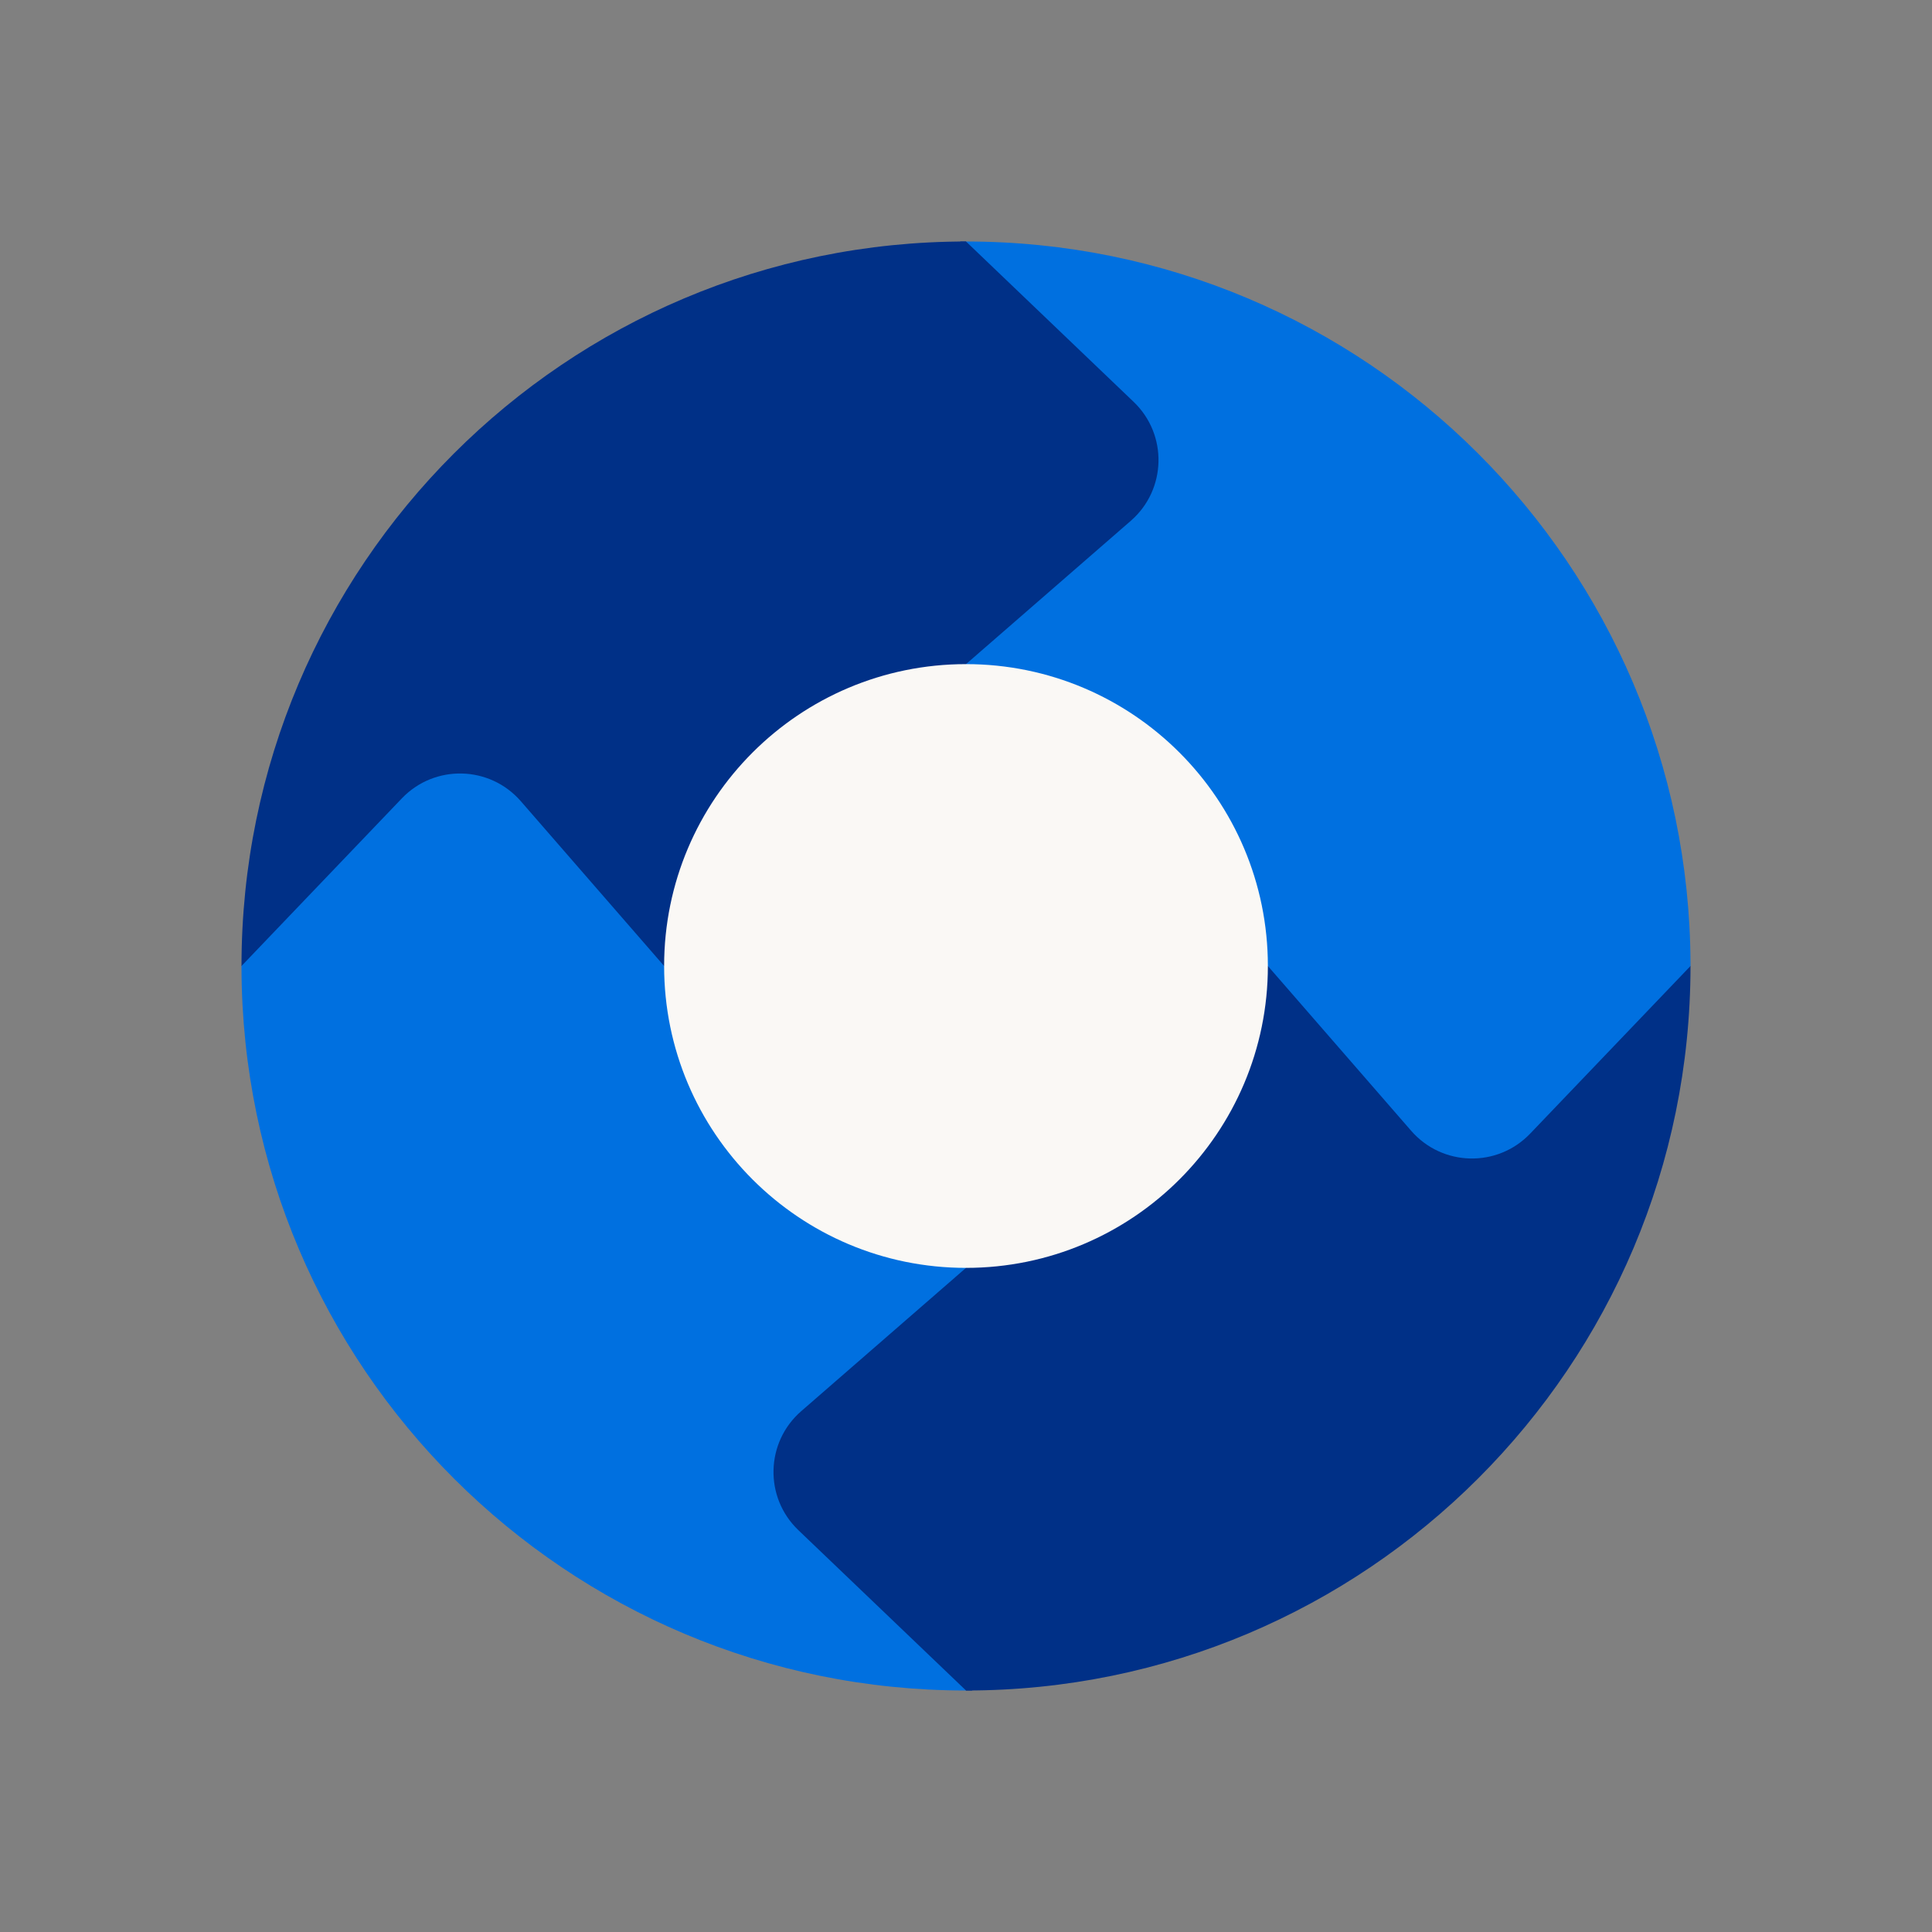
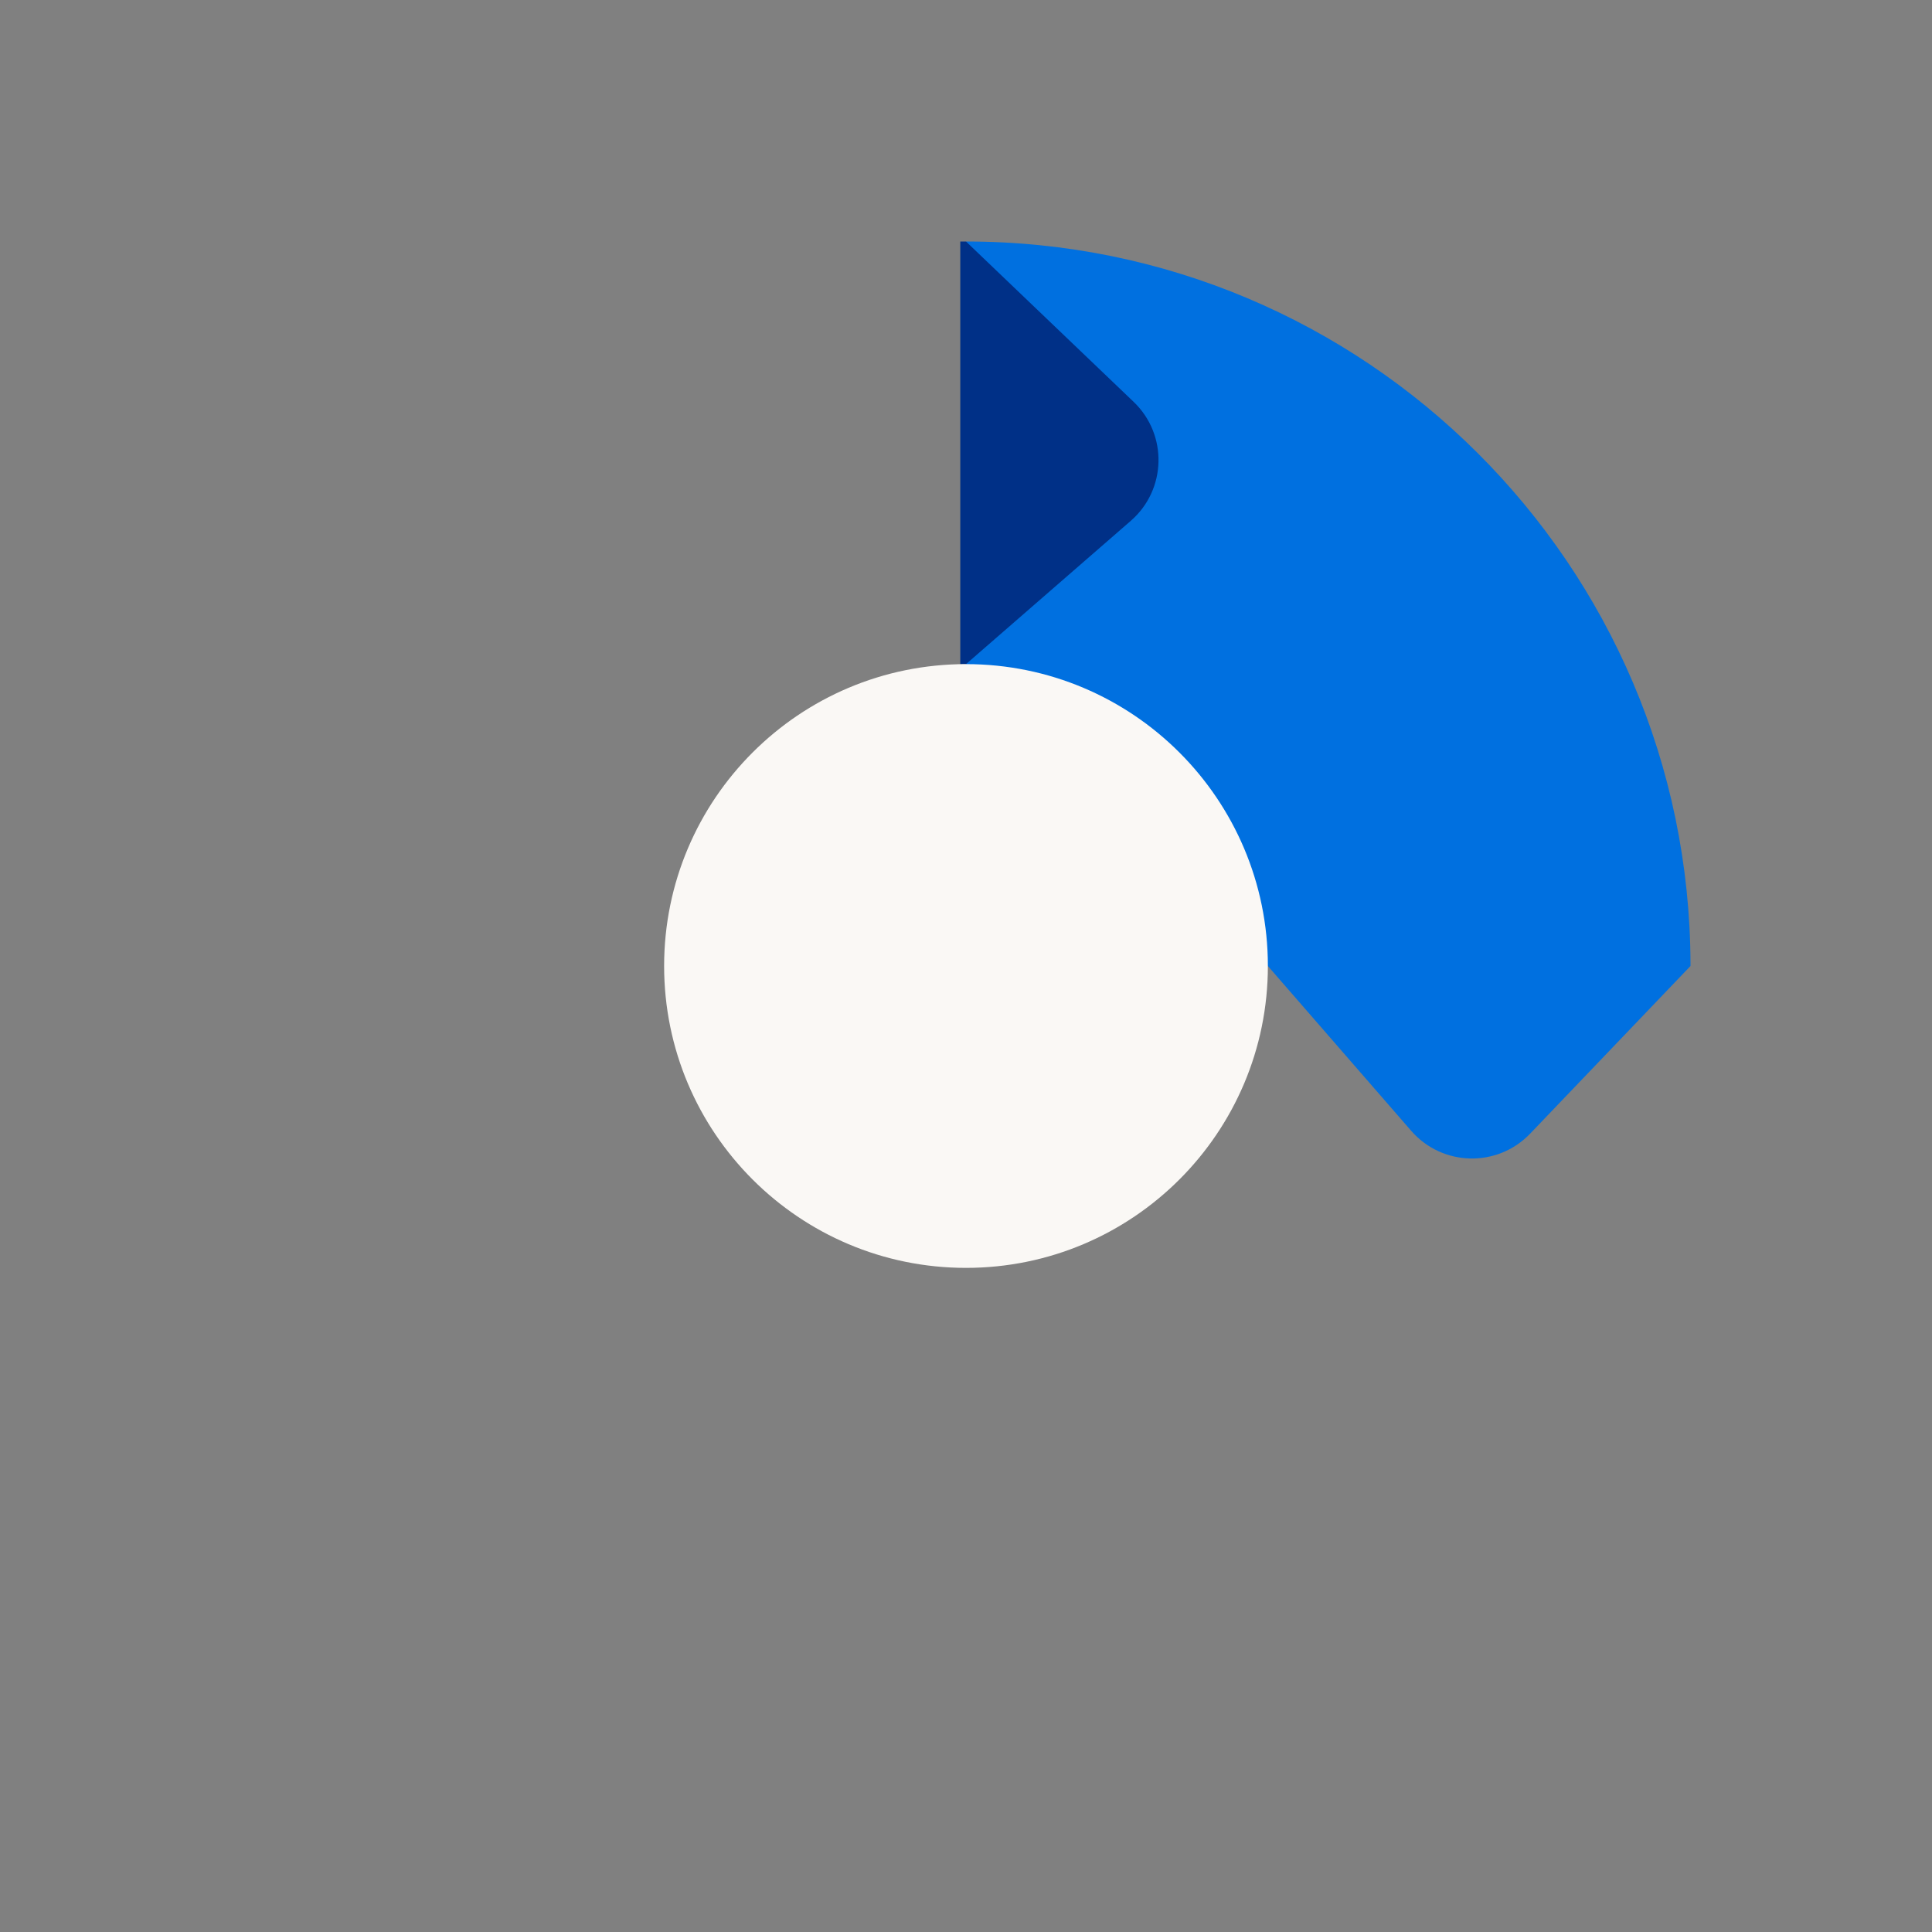
<svg xmlns="http://www.w3.org/2000/svg" width="48" height="48" viewBox="0 0 48 48" fill="none">
  <rect x="0" y="0" width="48" height="48" fill="#808080" stroke="none" />
-   <path d="M42 24C42 33.941 33.941 42 24 42L24 24L42 24Z" fill="#003087" />
-   <path d="M6 24C6 14.059 14.059 6 24 6V24H6Z" fill="#003087" />
-   <path fill-rule="evenodd" clip-rule="evenodd" d="M16.5 24L12.939 19.905C12.166 19.017 10.798 18.984 9.984 19.835L6 24V24.053C6.028 33.97 14.076 42 24 42L24 24L16.5 24Z" fill="#0070E0" />
-   <path d="M19.905 35.061L24 31.5H24.151V42H24L19.835 38.016C18.984 37.202 19.017 35.834 19.905 35.061Z" fill="#003087" />
  <path d="M42 23.943C41.969 14.028 33.922 6 24 6V24H31.5L35.061 28.095C35.834 28.983 37.202 29.016 38.016 28.165L42 24L42 23.943Z" fill="#0070E0" />
  <path d="M28.095 12.939L24 16.5H23.858V6H24L28.165 9.984C29.016 10.798 28.983 12.166 28.095 12.939Z" fill="#003087" />
  <path d="M31.5 24C31.5 28.142 28.142 31.5 24 31.5C19.858 31.5 16.5 28.142 16.5 24C16.5 19.858 19.858 16.5 24 16.5C28.142 16.5 31.5 19.858 31.5 24Z" fill="#FAF8F5" />
</svg>